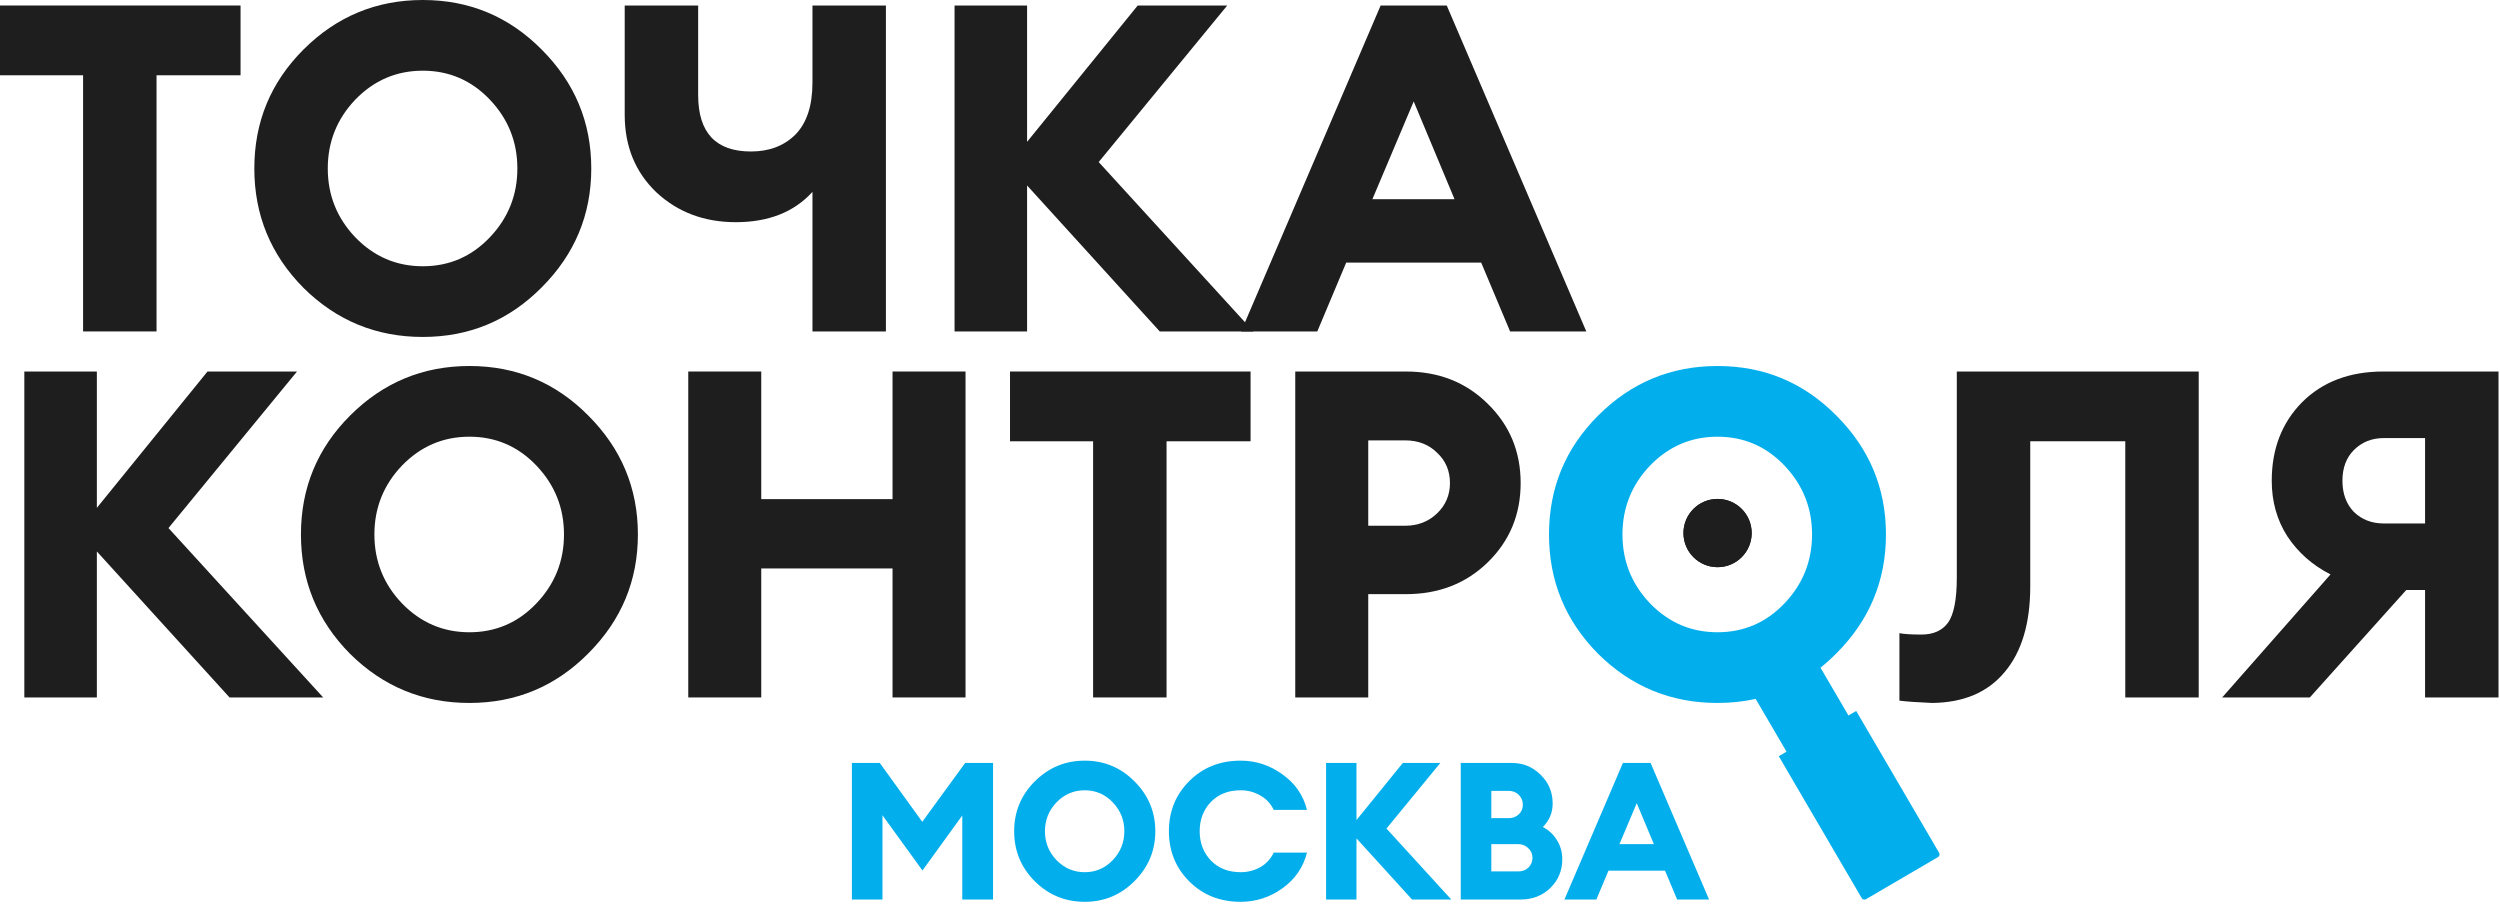
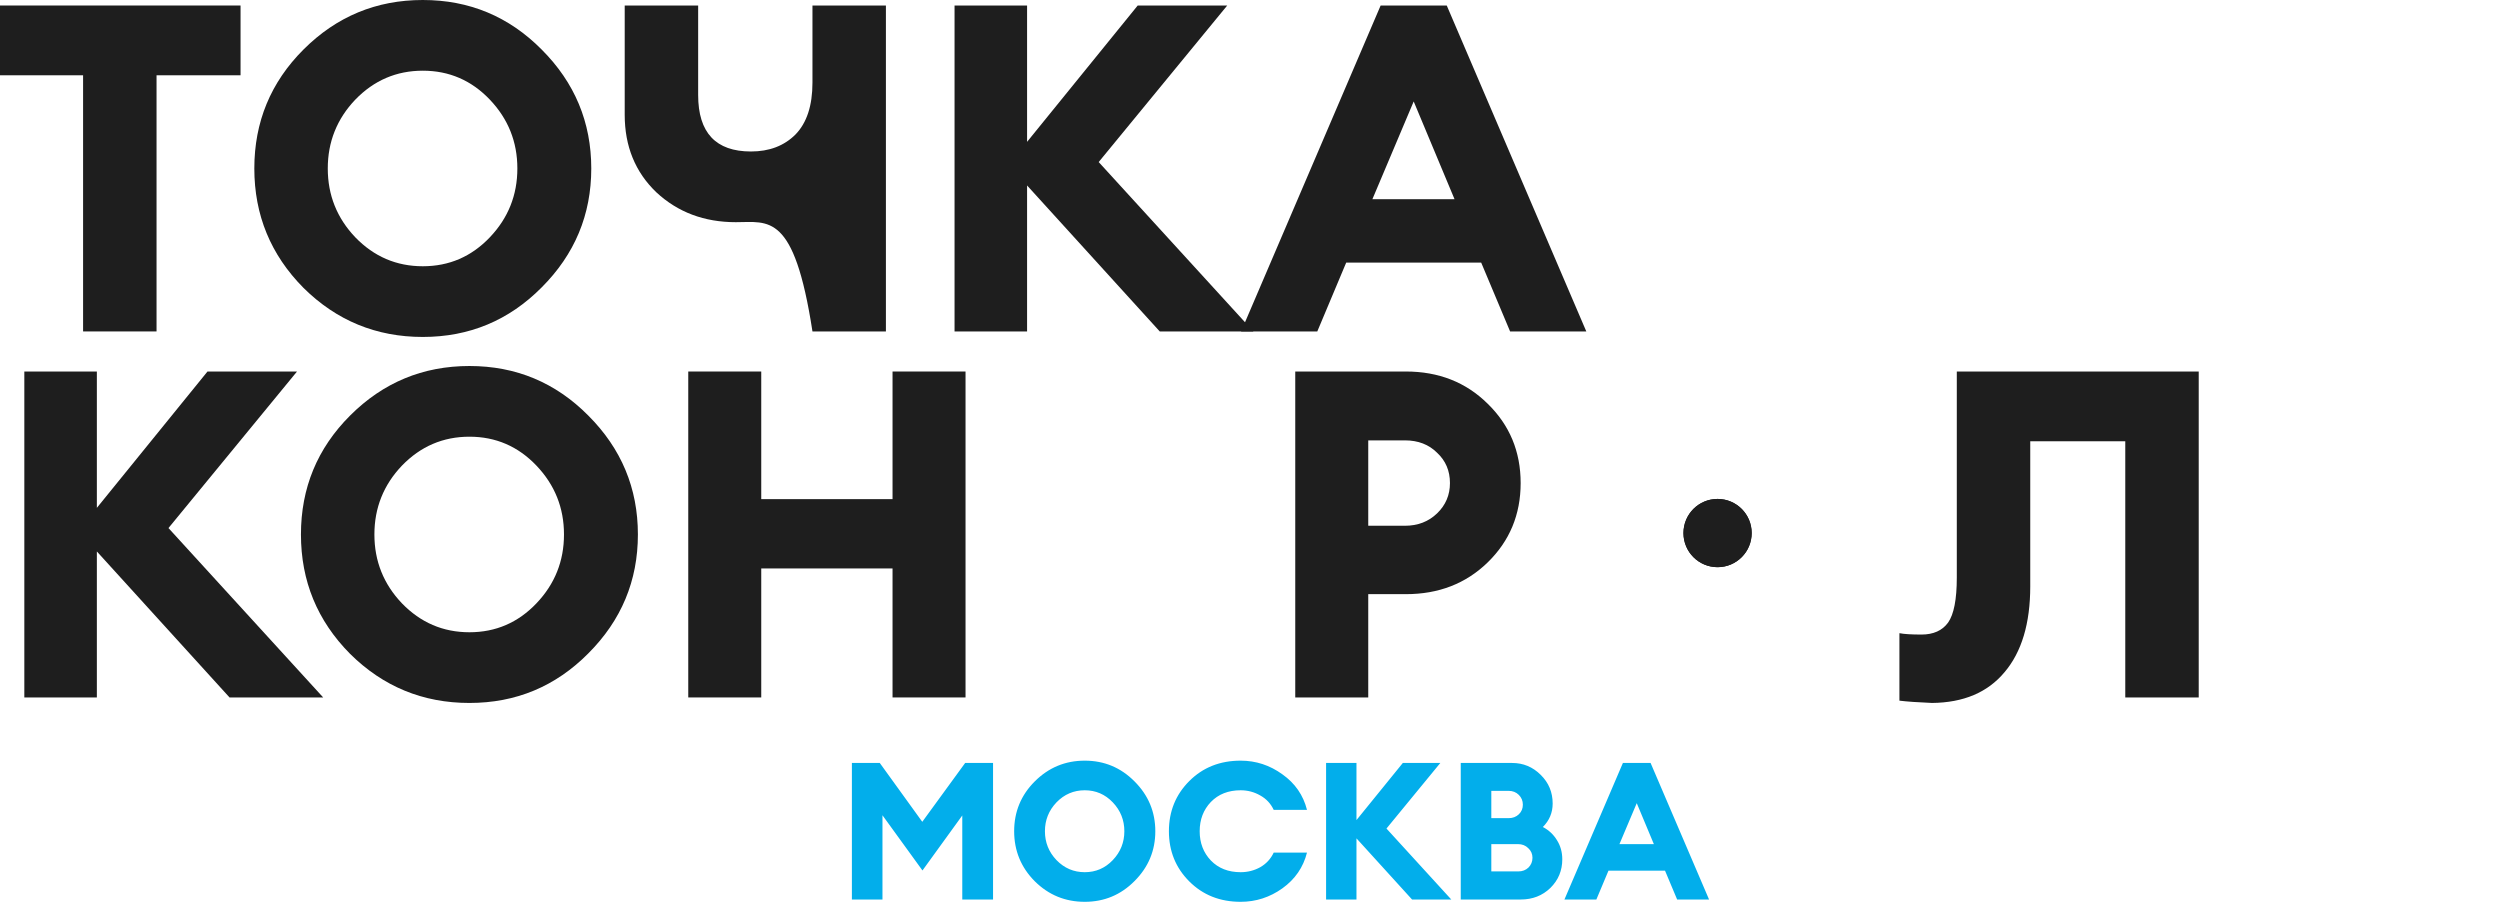
<svg xmlns="http://www.w3.org/2000/svg" width="806" height="298" viewBox="0 0 806 298" fill="none">
  <path d="M26.788 106.856V24.272H0V1.776H77.552V24.272H50.468V106.856H26.788Z" fill="#1E1E1E" />
  <path d="M114.554 76.516C120.573 82.732 127.825 85.84 136.31 85.84C144.796 85.84 151.998 82.732 157.918 76.516C163.838 70.3 166.798 62.9 166.798 54.316C166.798 45.732 163.838 38.332 157.918 32.116C151.998 25.9 144.796 22.792 136.31 22.792C127.825 22.792 120.573 25.9 114.554 32.116C108.634 38.332 105.674 45.732 105.674 54.316C105.674 62.9 108.634 70.3 114.554 76.516ZM174.642 92.648C164.085 103.304 151.308 108.632 136.31 108.632C121.313 108.632 108.486 103.353 97.83 92.796C87.273 82.14 81.994 69.313 81.994 54.316C81.994 39.319 87.273 26.541 97.83 15.984C108.486 5.328 121.313 0 136.31 0C151.308 0 164.085 5.328 174.642 15.984C185.298 26.64 190.626 39.417 190.626 54.316C190.626 69.215 185.298 81.992 174.642 92.648Z" fill="#1E1E1E" />
-   <path d="M285.617 106.856H261.937V61.864C256.017 68.376 247.778 71.632 237.221 71.632C227.058 71.632 218.524 68.425 211.617 62.012C204.809 55.5 201.405 47.163 201.405 37V1.776H225.085V30.636C225.085 42.772 230.758 48.84 242.105 48.84C248.025 48.84 252.81 47.015 256.461 43.364C260.112 39.615 261.937 34.04 261.937 26.64V1.776H285.617V106.856Z" fill="#1E1E1E" />
+   <path d="M285.617 106.856H261.937C256.017 68.376 247.778 71.632 237.221 71.632C227.058 71.632 218.524 68.425 211.617 62.012C204.809 55.5 201.405 47.163 201.405 37V1.776H225.085V30.636C225.085 42.772 230.758 48.84 242.105 48.84C248.025 48.84 252.81 47.015 256.461 43.364C260.112 39.615 261.937 34.04 261.937 26.64V1.776H285.617V106.856Z" fill="#1E1E1E" />
  <path d="M373.902 106.856L331.13 59.792V106.856H307.746V1.776H331.13V45.732L366.798 1.776H395.658L354.218 52.244L404.094 106.856H373.902Z" fill="#1E1E1E" />
  <path d="M400.127 106.856L445.119 1.776H466.431L511.423 106.856H486.855L477.531 84.656H434.019L424.695 106.856H400.127ZM455.775 32.708L442.455 64.232H468.947L455.775 32.708Z" fill="#1E1E1E" />
  <path d="M74 224.856L31.228 177.792V224.856H7.844V119.776H31.228V163.732L66.896 119.776H95.756L54.316 170.244L104.192 224.856H74Z" fill="#1E1E1E" />
  <path d="M129.586 194.516C135.604 200.732 142.856 203.84 151.342 203.84C159.827 203.84 167.03 200.732 172.95 194.516C178.87 188.3 181.83 180.9 181.83 172.316C181.83 163.732 178.87 156.332 172.95 150.116C167.03 143.9 159.827 140.792 151.342 140.792C142.856 140.792 135.604 143.9 129.586 150.116C123.666 156.332 120.706 163.732 120.706 172.316C120.706 180.9 123.666 188.3 129.586 194.516ZM189.674 210.648C179.116 221.304 166.339 226.632 151.342 226.632C136.344 226.632 123.518 221.353 112.862 210.796C102.304 200.14 97.026 187.313 97.026 172.316C97.026 157.319 102.304 144.541 112.862 133.984C123.518 123.328 136.344 118 151.342 118C166.339 118 179.116 123.328 189.674 133.984C200.33 144.64 205.658 157.417 205.658 172.316C205.658 187.215 200.33 199.992 189.674 210.648Z" fill="#1E1E1E" />
  <path d="M221.895 224.856V119.776H245.427V160.92H287.755V119.776H311.287V224.856H287.755V183.268H245.427V224.856H221.895Z" fill="#1E1E1E" />
-   <path d="M352.417 224.856V142.272H325.629V119.776H403.181V142.272H376.097V224.856H352.417Z" fill="#1E1E1E" />
  <path d="M479.602 130.136C486.706 137.043 490.258 145.577 490.258 155.74C490.258 165.903 486.706 174.437 479.602 181.344C472.597 188.152 463.815 191.556 453.258 191.556H441.122V224.856H417.59V119.776H453.258C463.815 119.776 472.597 123.229 479.602 130.136ZM467.466 155.74C467.466 151.793 466.085 148.537 463.322 145.972C460.658 143.308 457.205 141.976 452.962 141.976H441.122V169.504H452.962C457.106 169.504 460.559 168.172 463.322 165.508C466.085 162.844 467.466 159.588 467.466 155.74Z" fill="#1E1E1E" />
  <path d="M630.872 186.228V119.776H708.868V224.856H685.188V142.272H654.552V189.04C654.552 200.979 651.789 210.204 646.264 216.716C640.837 223.228 633.043 226.533 622.88 226.632C618.243 226.435 614.74 226.188 612.372 225.892V204.136C613.852 204.432 616.22 204.58 619.476 204.58C623.324 204.58 626.185 203.297 628.06 200.732C629.935 198.068 630.872 193.233 630.872 186.228Z" fill="#1E1E1E" />
-   <path d="M781.842 224.856V190.224H775.774L744.694 224.856H716.426L751.354 185.192C745.533 182.232 740.896 178.137 737.442 172.908C734.088 167.679 732.41 161.709 732.41 155C732.41 144.739 735.666 136.303 742.178 129.692C748.789 123.081 757.521 119.776 768.374 119.776H805.522V224.856H781.842ZM758.902 145.084C756.436 147.551 755.202 150.856 755.202 155C755.202 159.144 756.436 162.499 758.902 165.064C761.468 167.531 764.674 168.764 768.522 168.764H781.842V141.236H768.522C764.674 141.236 761.468 142.519 758.902 145.084Z" fill="#1E1E1E" />
  <path d="M564.744 171.856C564.744 177.931 559.819 182.856 553.744 182.856C547.669 182.856 542.744 177.931 542.744 171.856C542.744 165.781 547.669 160.856 553.744 160.856C559.819 160.856 564.744 165.781 564.744 171.856Z" fill="#1E1E1E" />
-   <path fill-rule="evenodd" clip-rule="evenodd" d="M598.435 229.214L625.176 274.953C625.454 275.43 625.294 276.043 624.817 276.322L601.585 289.904C601.108 290.182 600.496 290.022 600.217 289.545L573.477 243.806L575.973 242.347L566.023 225.328C562.102 226.197 558 226.632 553.717 226.632C538.719 226.632 525.893 221.353 515.237 210.796C504.679 200.14 499.401 187.313 499.401 172.316C499.401 157.319 504.679 144.541 515.237 133.984C525.893 123.328 538.719 118 553.717 118C568.714 118 581.491 123.328 592.049 133.984C602.705 144.64 608.033 157.417 608.033 172.316C608.033 187.215 602.705 199.992 592.049 210.648C590.396 212.316 588.689 213.853 586.928 215.26L595.939 230.674L598.435 229.214ZM553.717 203.84C545.231 203.84 537.979 200.732 531.961 194.516C526.041 188.3 523.081 180.9 523.081 172.316C523.081 163.732 526.041 156.332 531.961 150.116C537.979 143.9 545.231 140.792 553.717 140.792C562.202 140.792 569.405 143.9 575.325 150.116C581.245 156.332 584.205 163.732 584.205 172.316C584.205 180.9 581.245 188.3 575.325 194.516C569.405 200.732 562.202 203.84 553.717 203.84Z" fill="#02AEEB" />
  <path fill-rule="evenodd" clip-rule="evenodd" d="M564.744 171.856C564.744 177.931 559.819 182.856 553.744 182.856C547.669 182.856 542.744 177.931 542.744 171.856C542.744 165.781 547.669 160.856 553.744 160.856C559.819 160.856 564.744 165.781 564.744 171.856Z" fill="#1E1E1E" />
  <path d="M274.65 245.98H283.64L297.342 264.952L311.168 245.98H320.158V290H310.238V262.906L297.404 280.638L284.508 262.844V290H274.65V245.98ZM340.605 277.29C343.126 279.894 346.164 281.196 349.719 281.196C353.274 281.196 356.291 279.894 358.771 277.29C361.251 274.686 362.491 271.586 362.491 267.99C362.491 264.394 361.251 261.294 358.771 258.69C356.291 256.086 353.274 254.784 349.719 254.784C346.164 254.784 343.126 256.086 340.605 258.69C338.125 261.294 336.885 264.394 336.885 267.99C336.885 271.586 338.125 274.686 340.605 277.29ZM365.777 284.048C361.354 288.512 356.002 290.744 349.719 290.744C343.436 290.744 338.063 288.533 333.599 284.11C329.176 279.646 326.965 274.273 326.965 267.99C326.965 261.707 329.176 256.355 333.599 251.932C338.063 247.468 343.436 245.236 349.719 245.236C356.002 245.236 361.354 247.468 365.777 251.932C370.241 256.396 372.473 261.749 372.473 267.99C372.473 274.231 370.241 279.584 365.777 284.048ZM399.983 290.744C393.328 290.744 387.81 288.553 383.429 284.172C379.048 279.791 376.857 274.397 376.857 267.99C376.857 261.583 379.048 256.189 383.429 251.808C387.81 247.427 393.328 245.236 399.983 245.236C404.902 245.236 409.386 246.703 413.437 249.638C417.529 252.531 420.174 256.355 421.373 261.108H410.647C409.696 259.083 408.25 257.533 406.307 256.458C404.364 255.342 402.256 254.784 399.983 254.784C396.015 254.784 392.812 256.045 390.373 258.566C387.976 261.087 386.777 264.229 386.777 267.99C386.777 271.751 387.976 274.893 390.373 277.414C392.812 279.935 396.015 281.196 399.983 281.196C402.256 281.196 404.364 280.659 406.307 279.584C408.25 278.468 409.696 276.897 410.647 274.872H421.373C420.174 279.625 417.529 283.469 413.437 286.404C409.386 289.297 404.902 290.744 399.983 290.744ZM455.245 290L437.327 270.284V290H427.531V245.98H437.327V264.394L452.269 245.98H464.359L446.999 267.122L467.893 290H455.245ZM470.943 290V245.98H487.497C491.093 245.98 494.172 247.261 496.735 249.824C499.298 252.345 500.579 255.425 500.579 259.062C500.579 261.997 499.525 264.518 497.417 266.626C499.318 267.618 500.827 269.023 501.943 270.842C503.1 272.661 503.679 274.727 503.679 277.042C503.679 280.679 502.398 283.759 499.835 286.28C497.272 288.76 494.09 290 490.287 290H470.943ZM480.801 280.948H489.481C490.804 280.948 491.899 280.535 492.767 279.708C493.635 278.84 494.069 277.786 494.069 276.546C494.069 275.306 493.614 274.273 492.705 273.446C491.837 272.578 490.742 272.144 489.419 272.144H480.801V280.948ZM480.801 263.774H486.381C487.704 263.774 488.799 263.361 489.667 262.534C490.535 261.707 490.969 260.674 490.969 259.434C490.969 258.194 490.535 257.14 489.667 256.272C488.799 255.404 487.704 254.97 486.381 254.97H480.801V263.774ZM504.375 290L523.224 245.98H532.152L551 290H540.708L536.802 280.7H518.574L514.668 290H504.375ZM527.688 258.938L522.108 272.144H533.206L527.688 258.938Z" fill="#02AEEB" />
</svg>